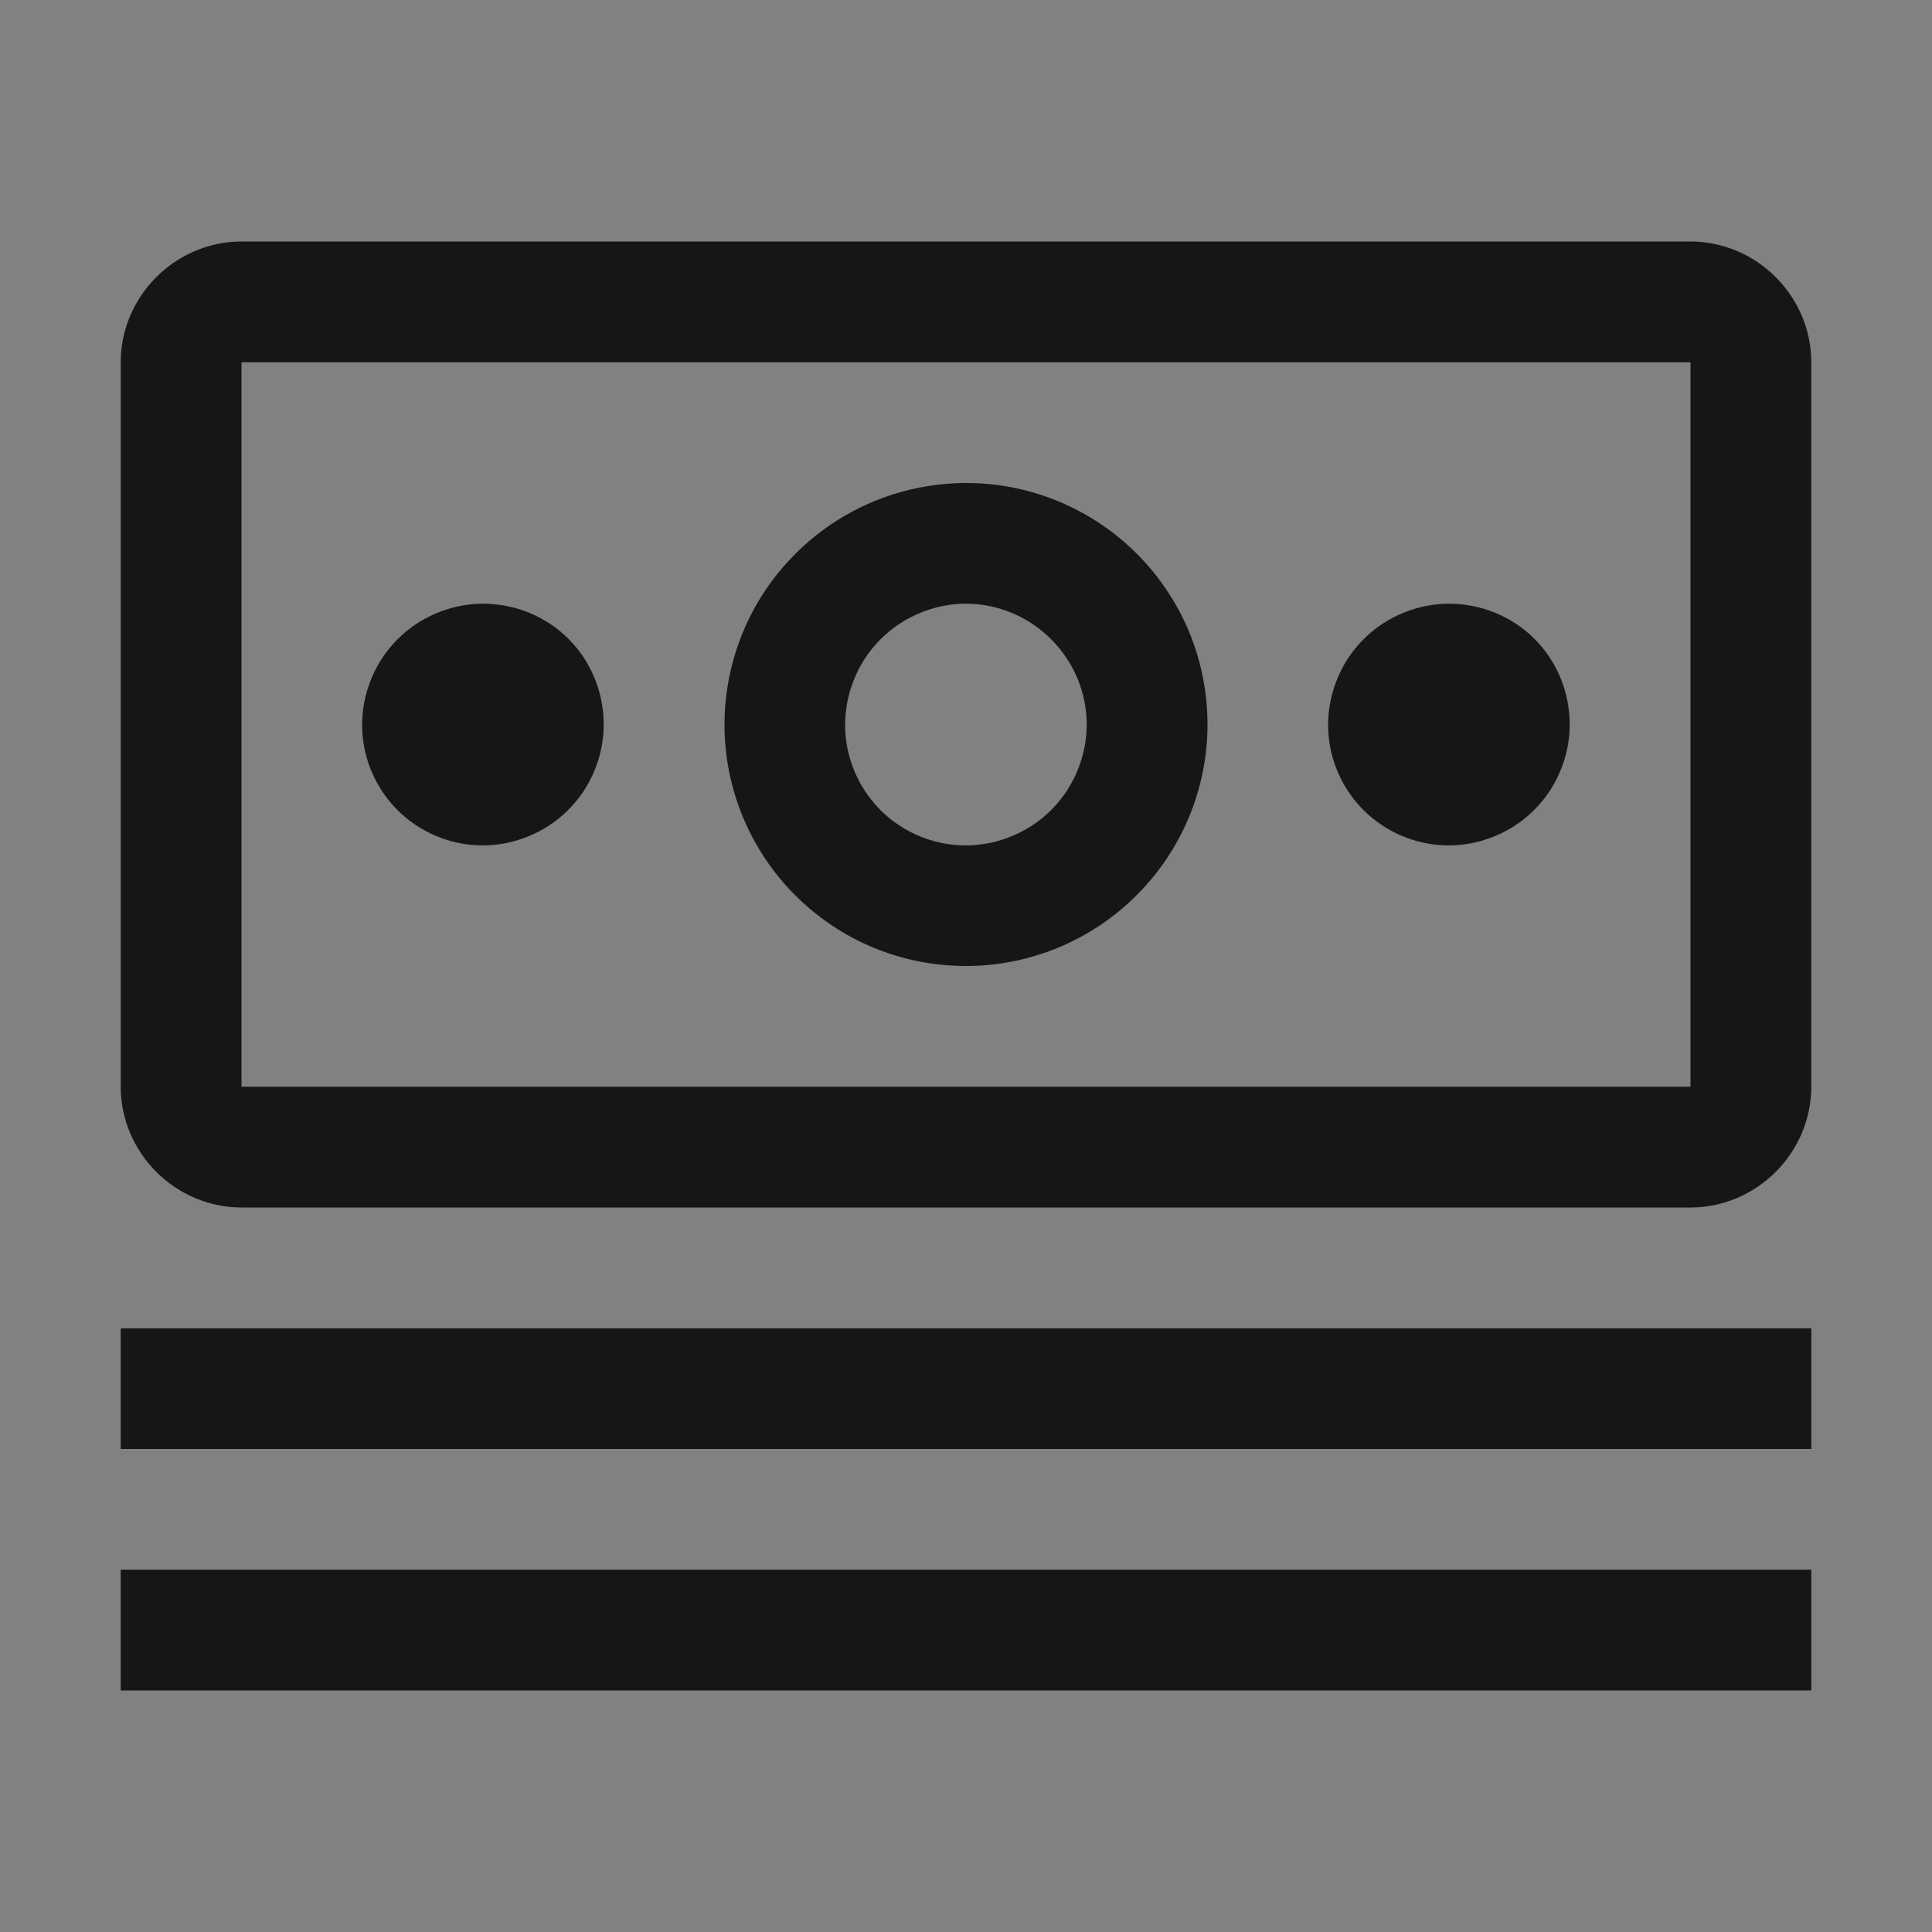
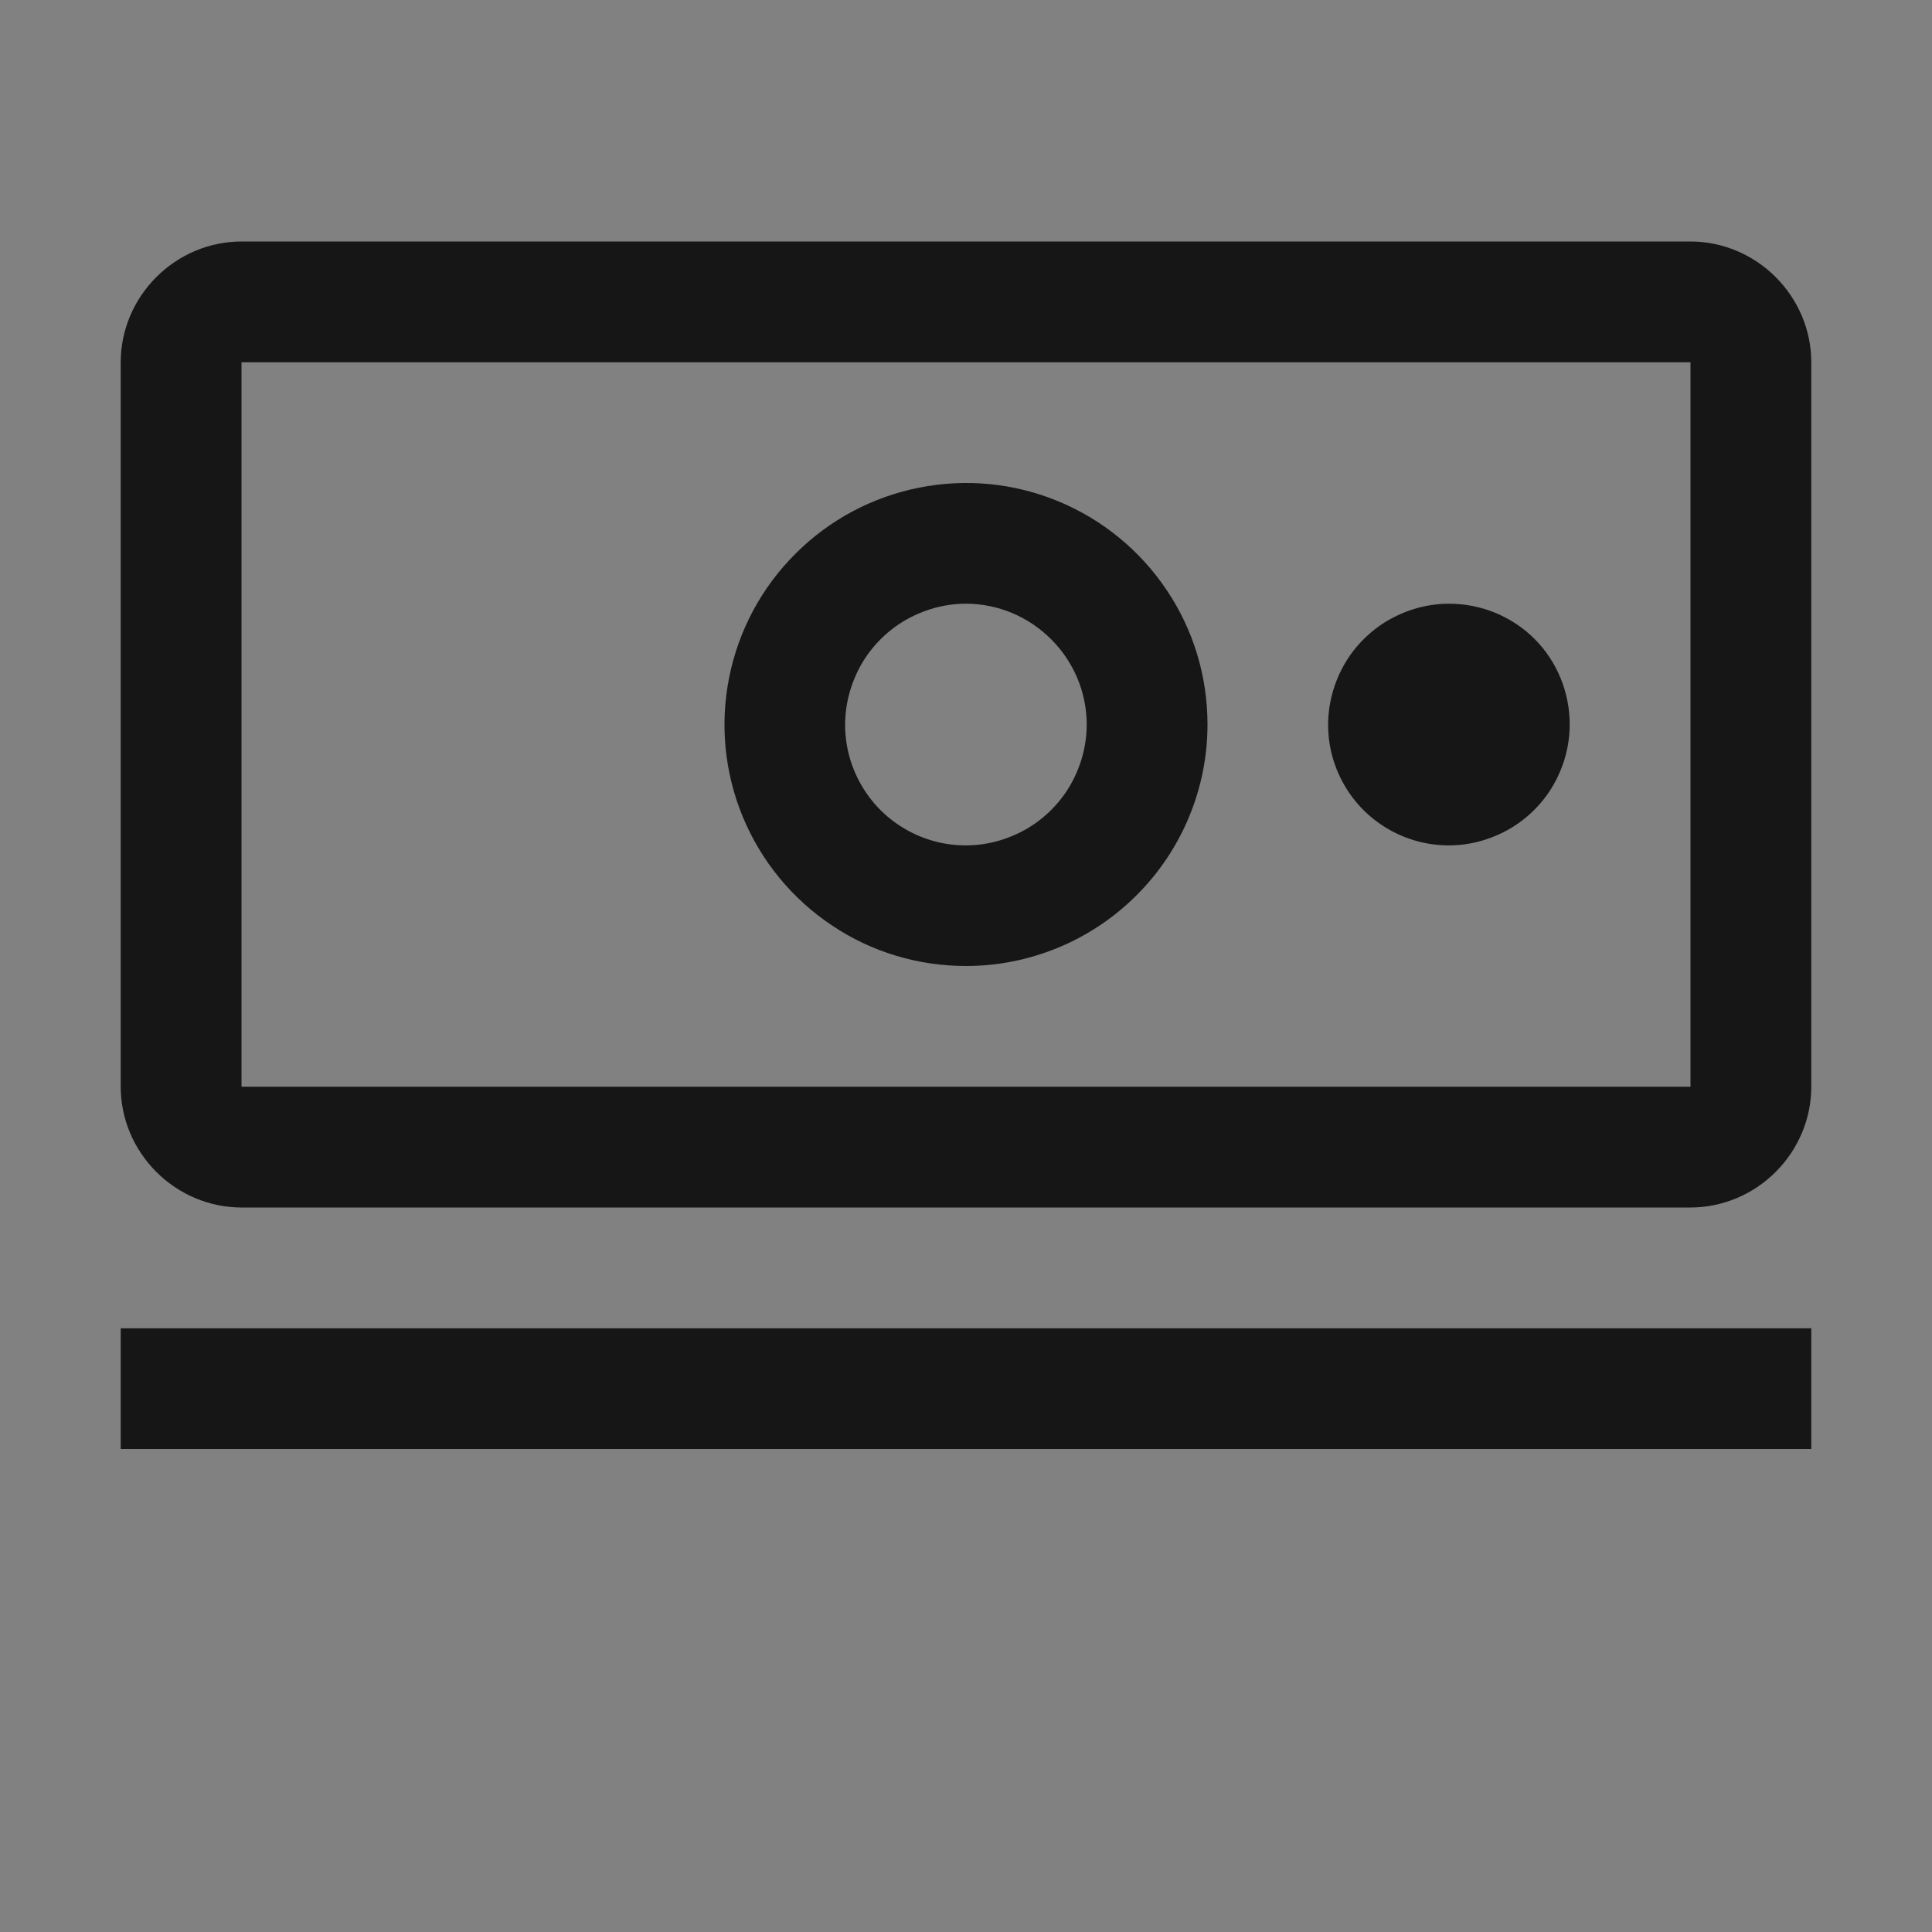
<svg xmlns="http://www.w3.org/2000/svg" width="21px" height="21px" viewBox="0 0 21 21" version="1.1">
  <rect x="0" y="0" width="21" height="21" fill="#808080" stroke="none" />
  <g id="surface1">
    <rect x="0" y="0" width="21" height="21" style="fill:rgb(100%,100%,100%);fill-opacity:0.012;stroke:none;" />
    <path style=" stroke:none;fill-rule:nonzero;fill:rgb(8.627%,8.627%,8.627%);fill-opacity:1;" d="M 19.688 14.438 L 1.312 14.438 L 1.312 15.75 L 19.688 15.75 Z M 19.688 14.438 " />
-     <path style=" stroke:none;fill-rule:nonzero;fill:rgb(8.627%,8.627%,8.627%);fill-opacity:1;" d="M 19.688 17.062 L 1.312 17.062 L 1.312 18.375 L 19.688 18.375 Z M 19.688 17.062 " />
    <path style=" stroke:none;fill-rule:nonzero;fill:rgb(8.627%,8.627%,8.627%);fill-opacity:1;" d="M 15.75 6.562 C 15.492 6.562 15.238 6.641 15.02 6.785 C 14.805 6.93 14.637 7.133 14.539 7.371 C 14.438 7.613 14.41 7.875 14.461 8.133 C 14.512 8.387 14.637 8.621 14.82 8.805 C 15.004 8.988 15.238 9.113 15.492 9.164 C 15.75 9.215 16.012 9.188 16.254 9.086 C 16.492 8.988 16.695 8.82 16.84 8.605 C 16.984 8.387 17.062 8.133 17.062 7.875 C 17.062 7.527 16.926 7.191 16.68 6.945 C 16.434 6.699 16.098 6.562 15.75 6.562 Z M 15.75 6.562 " />
    <path style=" stroke:none;fill-rule:nonzero;fill:rgb(8.627%,8.627%,8.627%);fill-opacity:1;" d="M 10.5 10.5 C 9.98 10.5 9.473 10.348 9.043 10.059 C 8.609 9.77 8.273 9.359 8.074 8.879 C 7.875 8.398 7.824 7.871 7.926 7.363 C 8.027 6.855 8.277 6.387 8.645 6.02 C 9.012 5.652 9.48 5.402 9.988 5.301 C 10.496 5.199 11.023 5.25 11.504 5.449 C 11.984 5.648 12.395 5.984 12.684 6.418 C 12.973 6.848 13.125 7.355 13.125 7.875 C 13.125 8.57 12.848 9.238 12.355 9.73 C 11.863 10.223 11.195 10.5 10.5 10.5 Z M 10.5 6.562 C 10.242 6.562 9.988 6.641 9.77 6.785 C 9.555 6.93 9.387 7.133 9.289 7.371 C 9.188 7.613 9.16 7.875 9.211 8.133 C 9.262 8.387 9.387 8.621 9.57 8.805 C 9.754 8.988 9.988 9.113 10.242 9.164 C 10.5 9.215 10.762 9.188 11.004 9.086 C 11.242 8.988 11.445 8.82 11.59 8.605 C 11.734 8.387 11.812 8.133 11.812 7.875 C 11.812 7.527 11.672 7.195 11.426 6.949 C 11.18 6.703 10.848 6.562 10.5 6.562 Z M 10.5 6.562 " />
-     <path style=" stroke:none;fill-rule:nonzero;fill:rgb(8.627%,8.627%,8.627%);fill-opacity:1;" d="M 5.25 6.562 C 4.992 6.562 4.738 6.641 4.52 6.785 C 4.305 6.93 4.137 7.133 4.039 7.371 C 3.938 7.613 3.91 7.875 3.961 8.133 C 4.012 8.387 4.137 8.621 4.32 8.805 C 4.504 8.988 4.738 9.113 4.992 9.164 C 5.25 9.215 5.512 9.188 5.754 9.086 C 5.992 8.988 6.195 8.82 6.34 8.605 C 6.484 8.387 6.562 8.133 6.562 7.875 C 6.562 7.527 6.426 7.191 6.18 6.945 C 5.934 6.699 5.598 6.562 5.25 6.562 Z M 5.25 6.562 " />
    <path style=" stroke:none;fill-rule:nonzero;fill:rgb(8.627%,8.627%,8.627%);fill-opacity:1;" d="M 18.375 13.125 L 2.625 13.125 C 2.277 13.125 1.945 12.984 1.699 12.738 C 1.453 12.492 1.312 12.16 1.312 11.812 L 1.312 3.938 C 1.312 3.59 1.453 3.258 1.699 3.012 C 1.945 2.766 2.277 2.625 2.625 2.625 L 18.375 2.625 C 18.723 2.625 19.055 2.766 19.301 3.012 C 19.547 3.258 19.688 3.59 19.688 3.938 L 19.688 11.812 C 19.688 12.16 19.547 12.492 19.301 12.738 C 19.055 12.984 18.723 13.125 18.375 13.125 Z M 18.375 3.938 L 2.625 3.938 L 2.625 11.812 L 18.375 11.812 Z M 18.375 3.938 " />
  </g>
</svg>